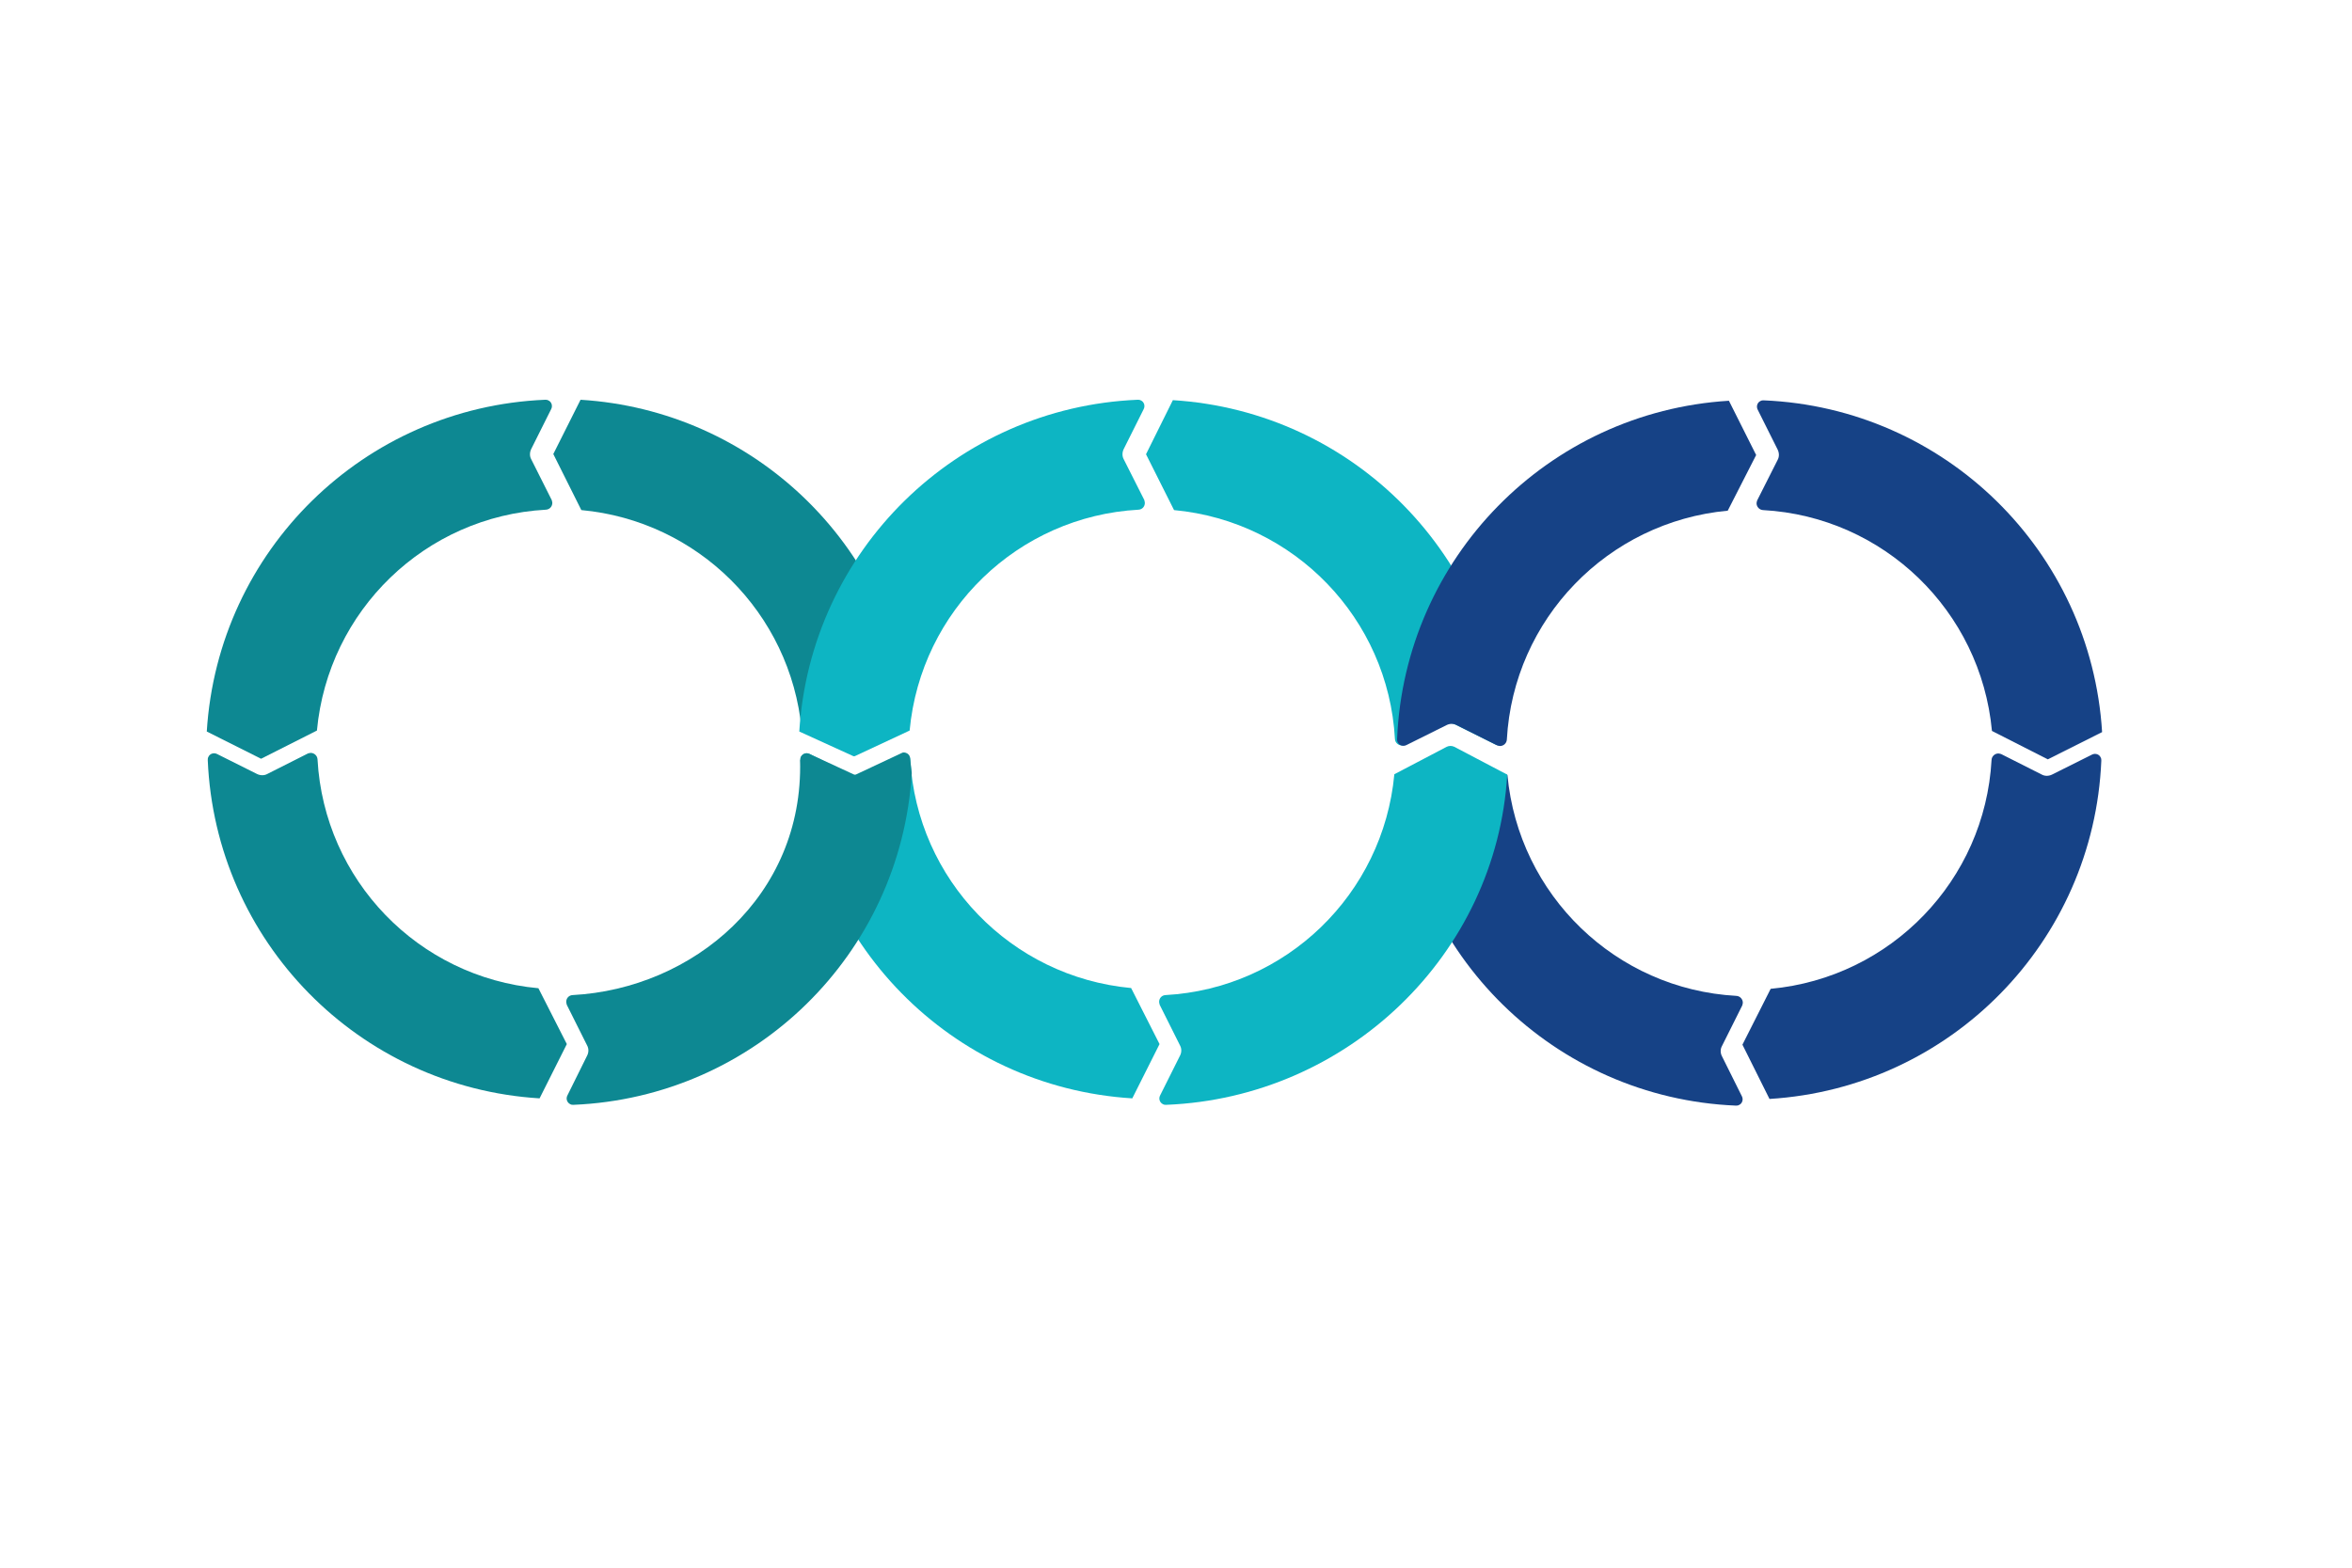
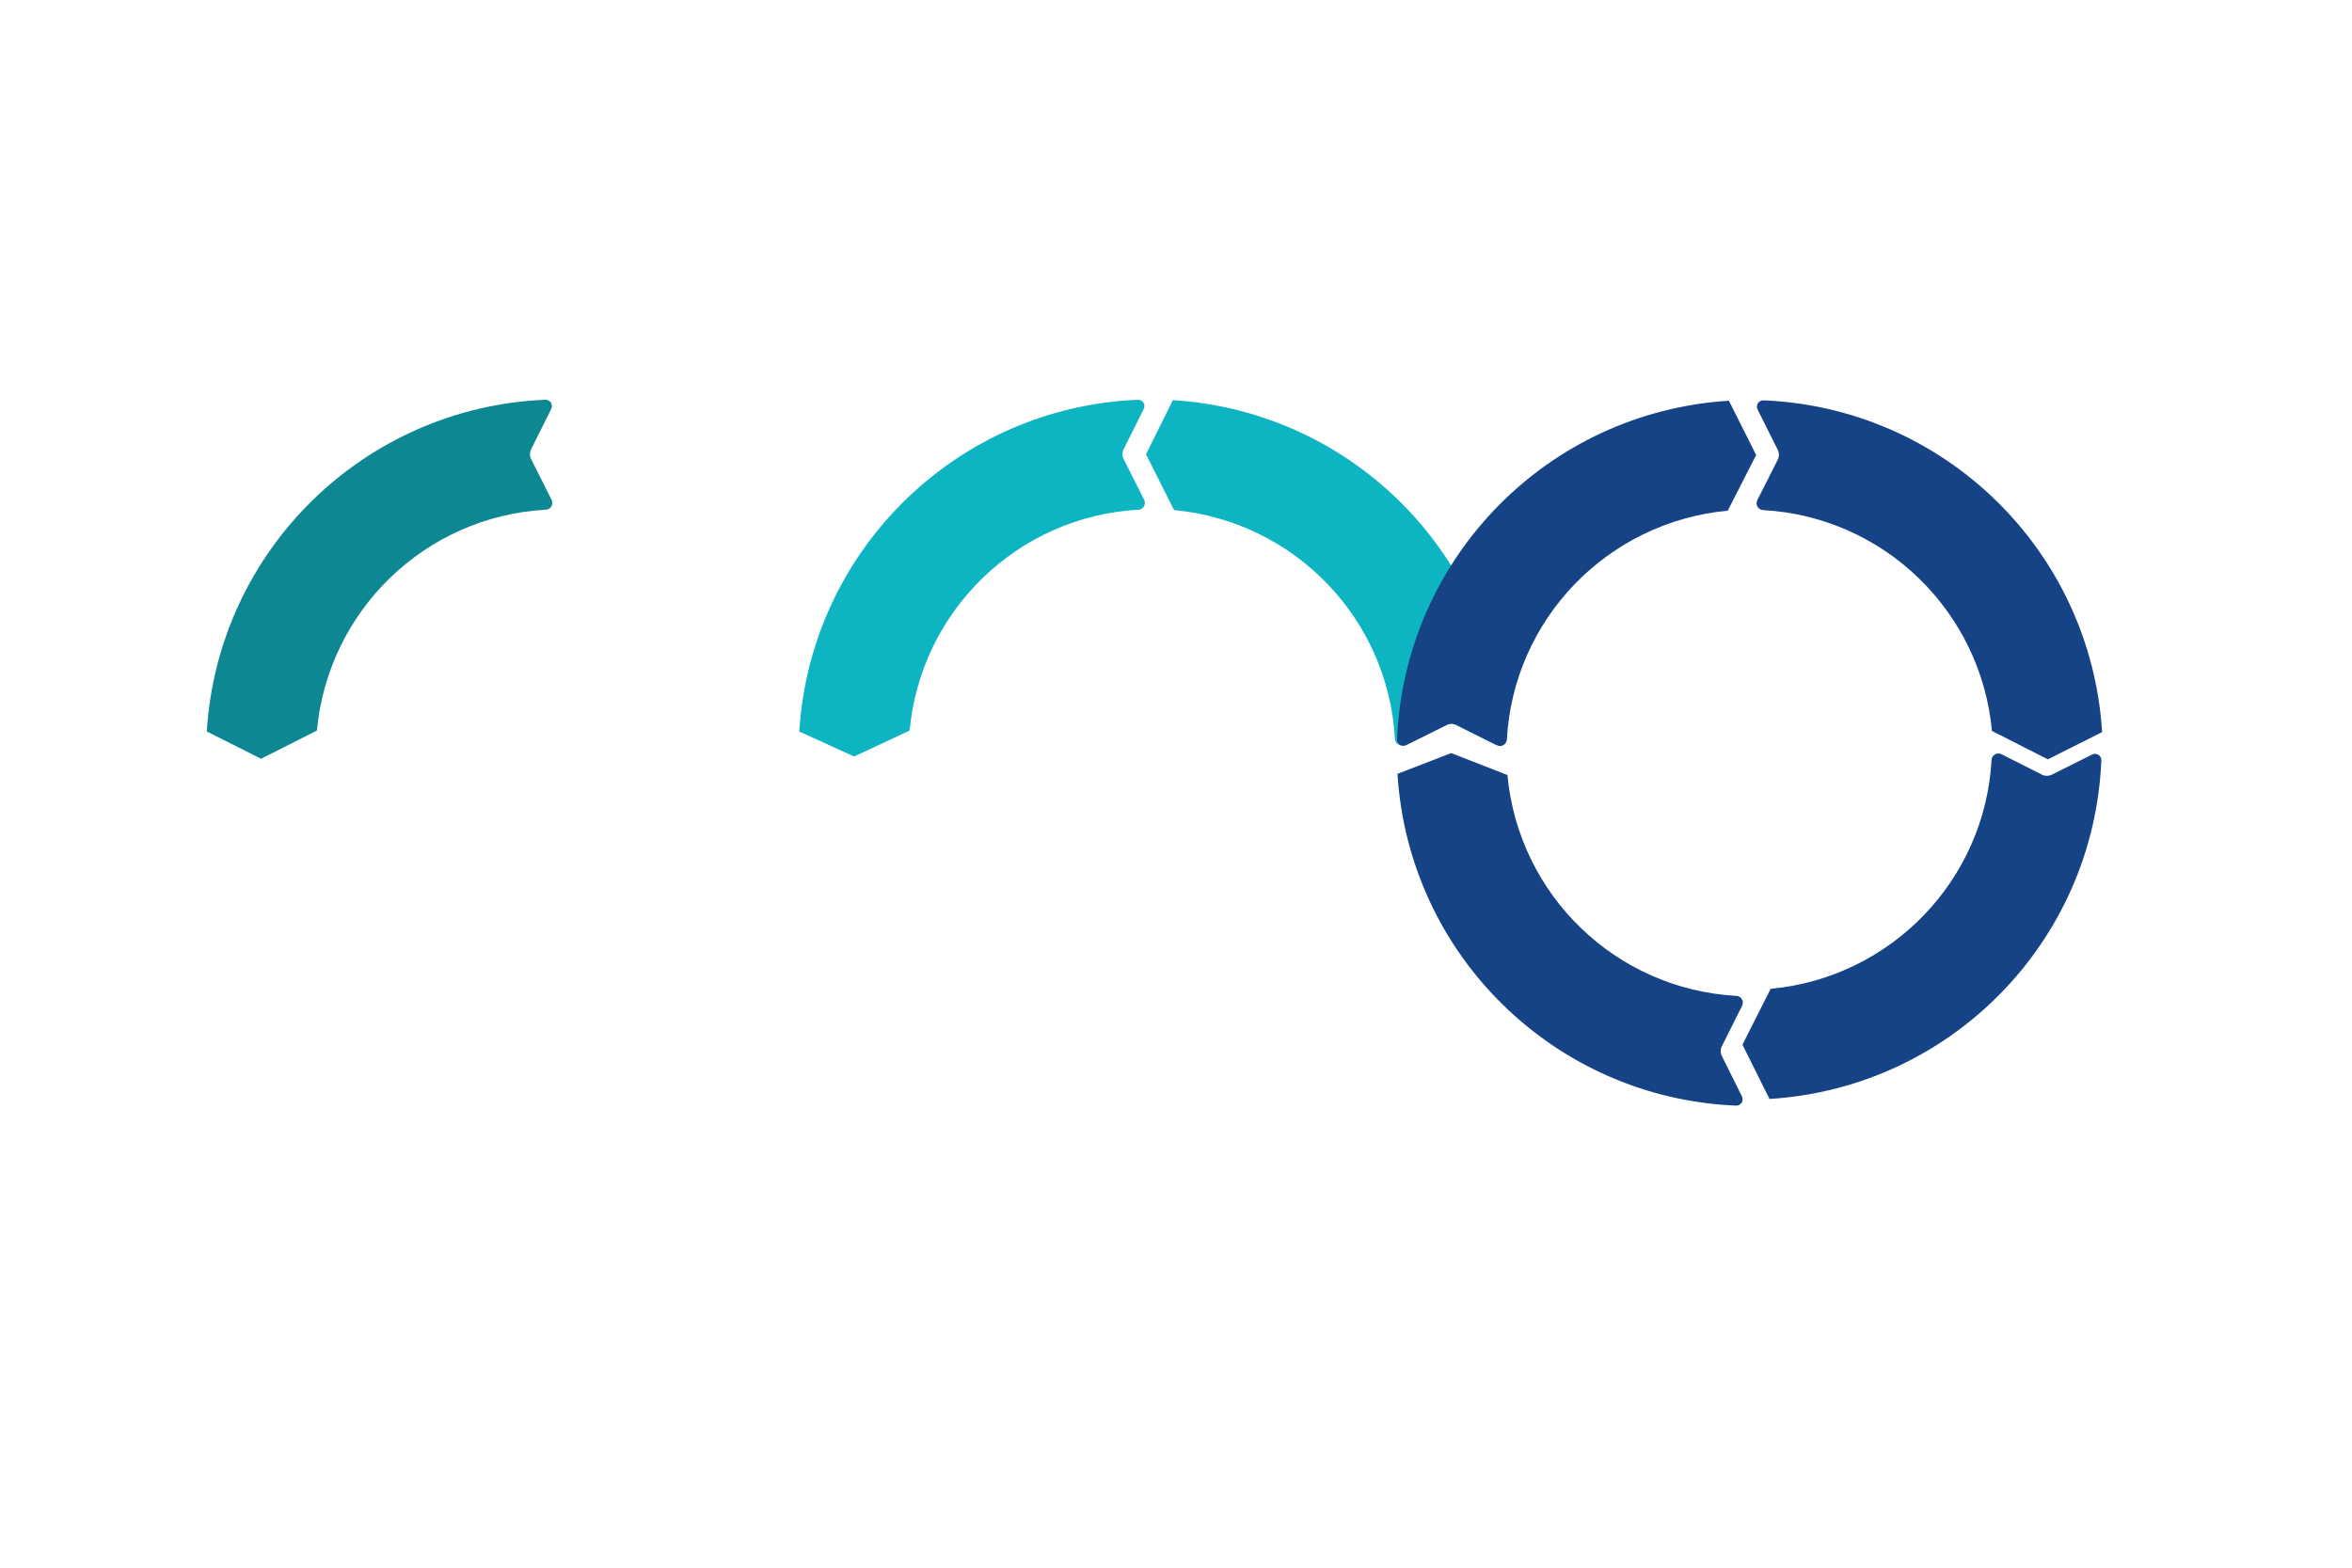
<svg xmlns="http://www.w3.org/2000/svg" xmlns:xlink="http://www.w3.org/1999/xlink" version="1.1" id="Laag_1" x="0px" y="0px" viewBox="0 0 1200 800" style="enable-background:new 0 0 1200 800;" xml:space="preserve">
  <style type="text/css"> .st0{clip-path:url(#SVGID_00000157989840048612799850000017143119844049445293_);} .st1{fill:#164286;} .st2{fill:#0DB5C3;} .st3{fill:#0D8892;} </style>
  <g>
    <g>
      <g>
        <defs>
          <rect id="SVGID_1_" x="105.4" y="203.9" width="967.2" height="360.5" />
        </defs>
        <clipPath id="SVGID_00000180348886300543873710000005220044486495165320_">
          <use xlink:href="#SVGID_1_" style="overflow:visible;" />
        </clipPath>
        <g id="Group_892" style="clip-path:url(#SVGID_00000180348886300543873710000005220044486495165320_);">
          <path id="Path_3788" class="st1" d="M769.1,395.5L769.1,395.5c5.7,61.3,55.3,109.3,116.8,112.7c1.9,0.1,3.3,1.7,3.3,3.5 c0,0.5-0.2,0.9-0.3,1.4l-10.4,20.8c-0.8,1.5-0.8,3.4,0,5l10.2,20.5c0.9,1.7,0.2,3.8-1.5,4.5c-0.5,0.3-1.1,0.3-1.6,0.3 c-92.4-3.9-166.9-76.9-172.6-169.3l27.4-10.6L769.1,395.5z" />
          <path id="Path_3789" class="st1" d="M1016.3,373c-5.7-61.3-55.3-109.3-116.8-112.7c-1.9-0.1-3.3-1.7-3.3-3.5 c0-0.5,0.2-0.9,0.3-1.4l10.5-20.8c0.8-1.5,0.8-3.4,0-5.1l-10.2-20.4c-0.9-1.7-0.2-3.8,1.5-4.5c0.5-0.3,1.1-0.3,1.6-0.3 c92.4,3.9,166.9,76.9,172.6,169.3l-27.7,13.9L1016.3,373z" />
-           <path id="Path_3790" class="st2" d="M577.1,504.2c-61.3-5.7-109.3-55.3-112.7-116.8c-0.1-1.8-1.6-3.2-3.4-3 c-0.5,0-0.9,0.2-1.4,0.4L438.8,395c-1.5,0.8-3.4,0.8-5.1,0l-20.5-10.2c-1.7-0.9-3.8-0.2-4.5,1.5c-0.3,0.5-0.3,1.1-0.3,1.6 c3.9,92.4,76.9,166.9,169.3,172.6l13.9-27.7L577.1,504.2z" />
-           <path id="Path_3791" class="st3" d="M409.2,372.2c5.5-1.2,11.1-2,16.6-2.3c13-1.6,25.9-3.3,38.9-4.7 c-9.3-87.7-80.5-155.8-168.5-161.2l-13.9,27.7l14.3,28.6c59.5,5.5,106.7,52.5,112.4,112C409,372.3,409.1,372.2,409.2,372.2" />
          <path id="Path_3792" class="st3" d="M161.7,372.8c5.7-61.3,55.3-109.3,116.8-112.7c1.9-0.1,3.3-1.6,3.3-3.5 c0-0.5-0.2-0.9-0.3-1.4L271,234.3c-0.8-1.5-0.8-3.4,0-5.1l10.2-20.4c0.9-1.7,0.2-3.8-1.5-4.5c-0.5-0.3-1.1-0.3-1.6-0.3 c-92.4,3.9-166.9,76.9-172.6,169.3l27.7,13.9L161.7,372.8z" />
-           <path id="Path_3793" class="st3" d="M408.2,388L408.2,388c1.8,69.3-54.6,116.5-116.1,119.8c-1.9,0.1-3.3,1.7-3.2,3.6 c0,0.4,0.2,0.9,0.3,1.4l10.4,20.8c0.8,1.5,0.8,3.4,0,5L289.5,559c-0.9,1.7-0.2,3.7,1.5,4.5c0.5,0.3,1.1,0.3,1.6,0.3 c92.5-3.9,167-76.9,172.6-169.3l-0.9-7.8c-0.2-1.6-1.7-2.8-3.4-2.7c-0.3,0-0.6,0.1-0.9,0.3l-23,10.8c-0.5,0.3-1.1,0.3-1.6,0 l-22.5-10.4c-1.6-0.8-3.5,0-4.3,1.5c-0.2,0.4-0.3,0.9-0.3,1.4L408.2,388z" />
-           <path id="Path_3794" class="st3" d="M274.7,504.3C213.3,498.7,165.4,449,162,387.5c-0.1-1.9-1.7-3.3-3.5-3.3 c-0.5,0-0.9,0.2-1.4,0.3L136.3,395c-1.5,0.8-3.4,0.8-5.1,0l-20.4-10.2c-1.7-0.9-3.8-0.2-4.5,1.5c-0.3,0.5-0.3,1.1-0.3,1.6 c3.9,92.4,76.9,166.9,169.3,172.6l13.9-27.7L274.7,504.3z" />
-           <path id="Path_3795" class="st2" d="M711.4,395.1L711.4,395.1c-5.7,61.3-55.3,109.3-116.8,112.7c-1.9,0.1-3.3,1.7-3.2,3.6 c0,0.4,0.2,0.9,0.3,1.4l10.4,20.8c0.8,1.5,0.8,3.4,0,5L591.9,559c-0.9,1.7-0.2,3.7,1.5,4.5c0.5,0.3,1.1,0.3,1.6,0.3 c92.5-3.7,168.5-76.6,174-168.5l-27-14.2c-1.2-0.6-2.7-0.6-3.9,0L711.4,395.1z" />
          <path id="Path_3796" class="st2" d="M599,260.3c61.3,5.7,109.3,55.3,112.7,116.8c0.1,1.9,1.7,3.3,3.5,3.3c0.5,0,0.9-0.2,1.4-0.3 l20.8-10.4c1.5-0.8,3.4-0.8,5,0l20.5,10.2c1.7,0.9,3.8,0.2,4.5-1.5c0.3-0.5,0.3-1.1,0.3-1.6c-3.9-92.4-76.9-166.9-169.3-172.6 l-13.7,27.6L599,260.3z" />
          <path id="Path_3797" class="st2" d="M464.1,372.8c5.7-61.3,55.3-109.3,116.8-112.7c1.9-0.1,3.3-1.7,3.2-3.6 c0-0.4-0.2-0.9-0.3-1.4l-10.5-20.8c-0.8-1.5-0.8-3.4,0-5.1l10.2-20.4c0.9-1.7,0.2-3.8-1.5-4.5c-0.5-0.3-1.1-0.3-1.6-0.3 c-92.4,3.9-166.9,76.9-172.6,169.3l27.2,12.4c0.5,0.3,1,0.3,1.5,0L464.1,372.8z" />
-           <path id="Path_3798" class="st1" d="M903.4,504.6c61.3-5.7,109.3-55.3,112.7-116.8c0.1-1.9,1.7-3.3,3.5-3.3 c0.5,0,0.9,0.2,1.4,0.3l20.8,10.5c1.5,0.8,3.4,0.8,5.1,0l20.4-10.2c1.7-0.9,3.8-0.2,4.5,1.5c0.3,0.5,0.3,1.1,0.3,1.6 c-3.9,92.4-76.9,166.9-169.3,172.6L889,533.1L903.4,504.6z" />
+           <path id="Path_3798" class="st1" d="M903.4,504.6c61.3-5.7,109.3-55.3,112.7-116.8c0.1-1.9,1.7-3.3,3.5-3.3 c0.5,0,0.9,0.2,1.4,0.3l20.8,10.5c1.5,0.8,3.4,0.8,5.1,0l20.4-10.2c1.7-0.9,3.8-0.2,4.5,1.5c0.3,0.5,0.3,1.1,0.3,1.6 c-3.9,92.4-76.9,166.9-169.3,172.6L889,533.1z" />
          <path id="Path_3799" class="st1" d="M881.5,260.6c-61.3,5.7-109.3,55.3-112.7,116.8c-0.1,1.9-1.7,3.3-3.5,3.3 c-0.5,0-0.9-0.2-1.4-0.3L743.1,370c-1.5-0.8-3.4-0.8-5,0l-20.5,10.2c-1.7,0.9-3.8,0.2-4.5-1.5c-0.3-0.5-0.3-1.1-0.3-1.6 c3.9-92.4,76.9-166.9,169.3-172.6l13.9,27.7L881.5,260.6z" />
        </g>
      </g>
    </g>
  </g>
</svg>